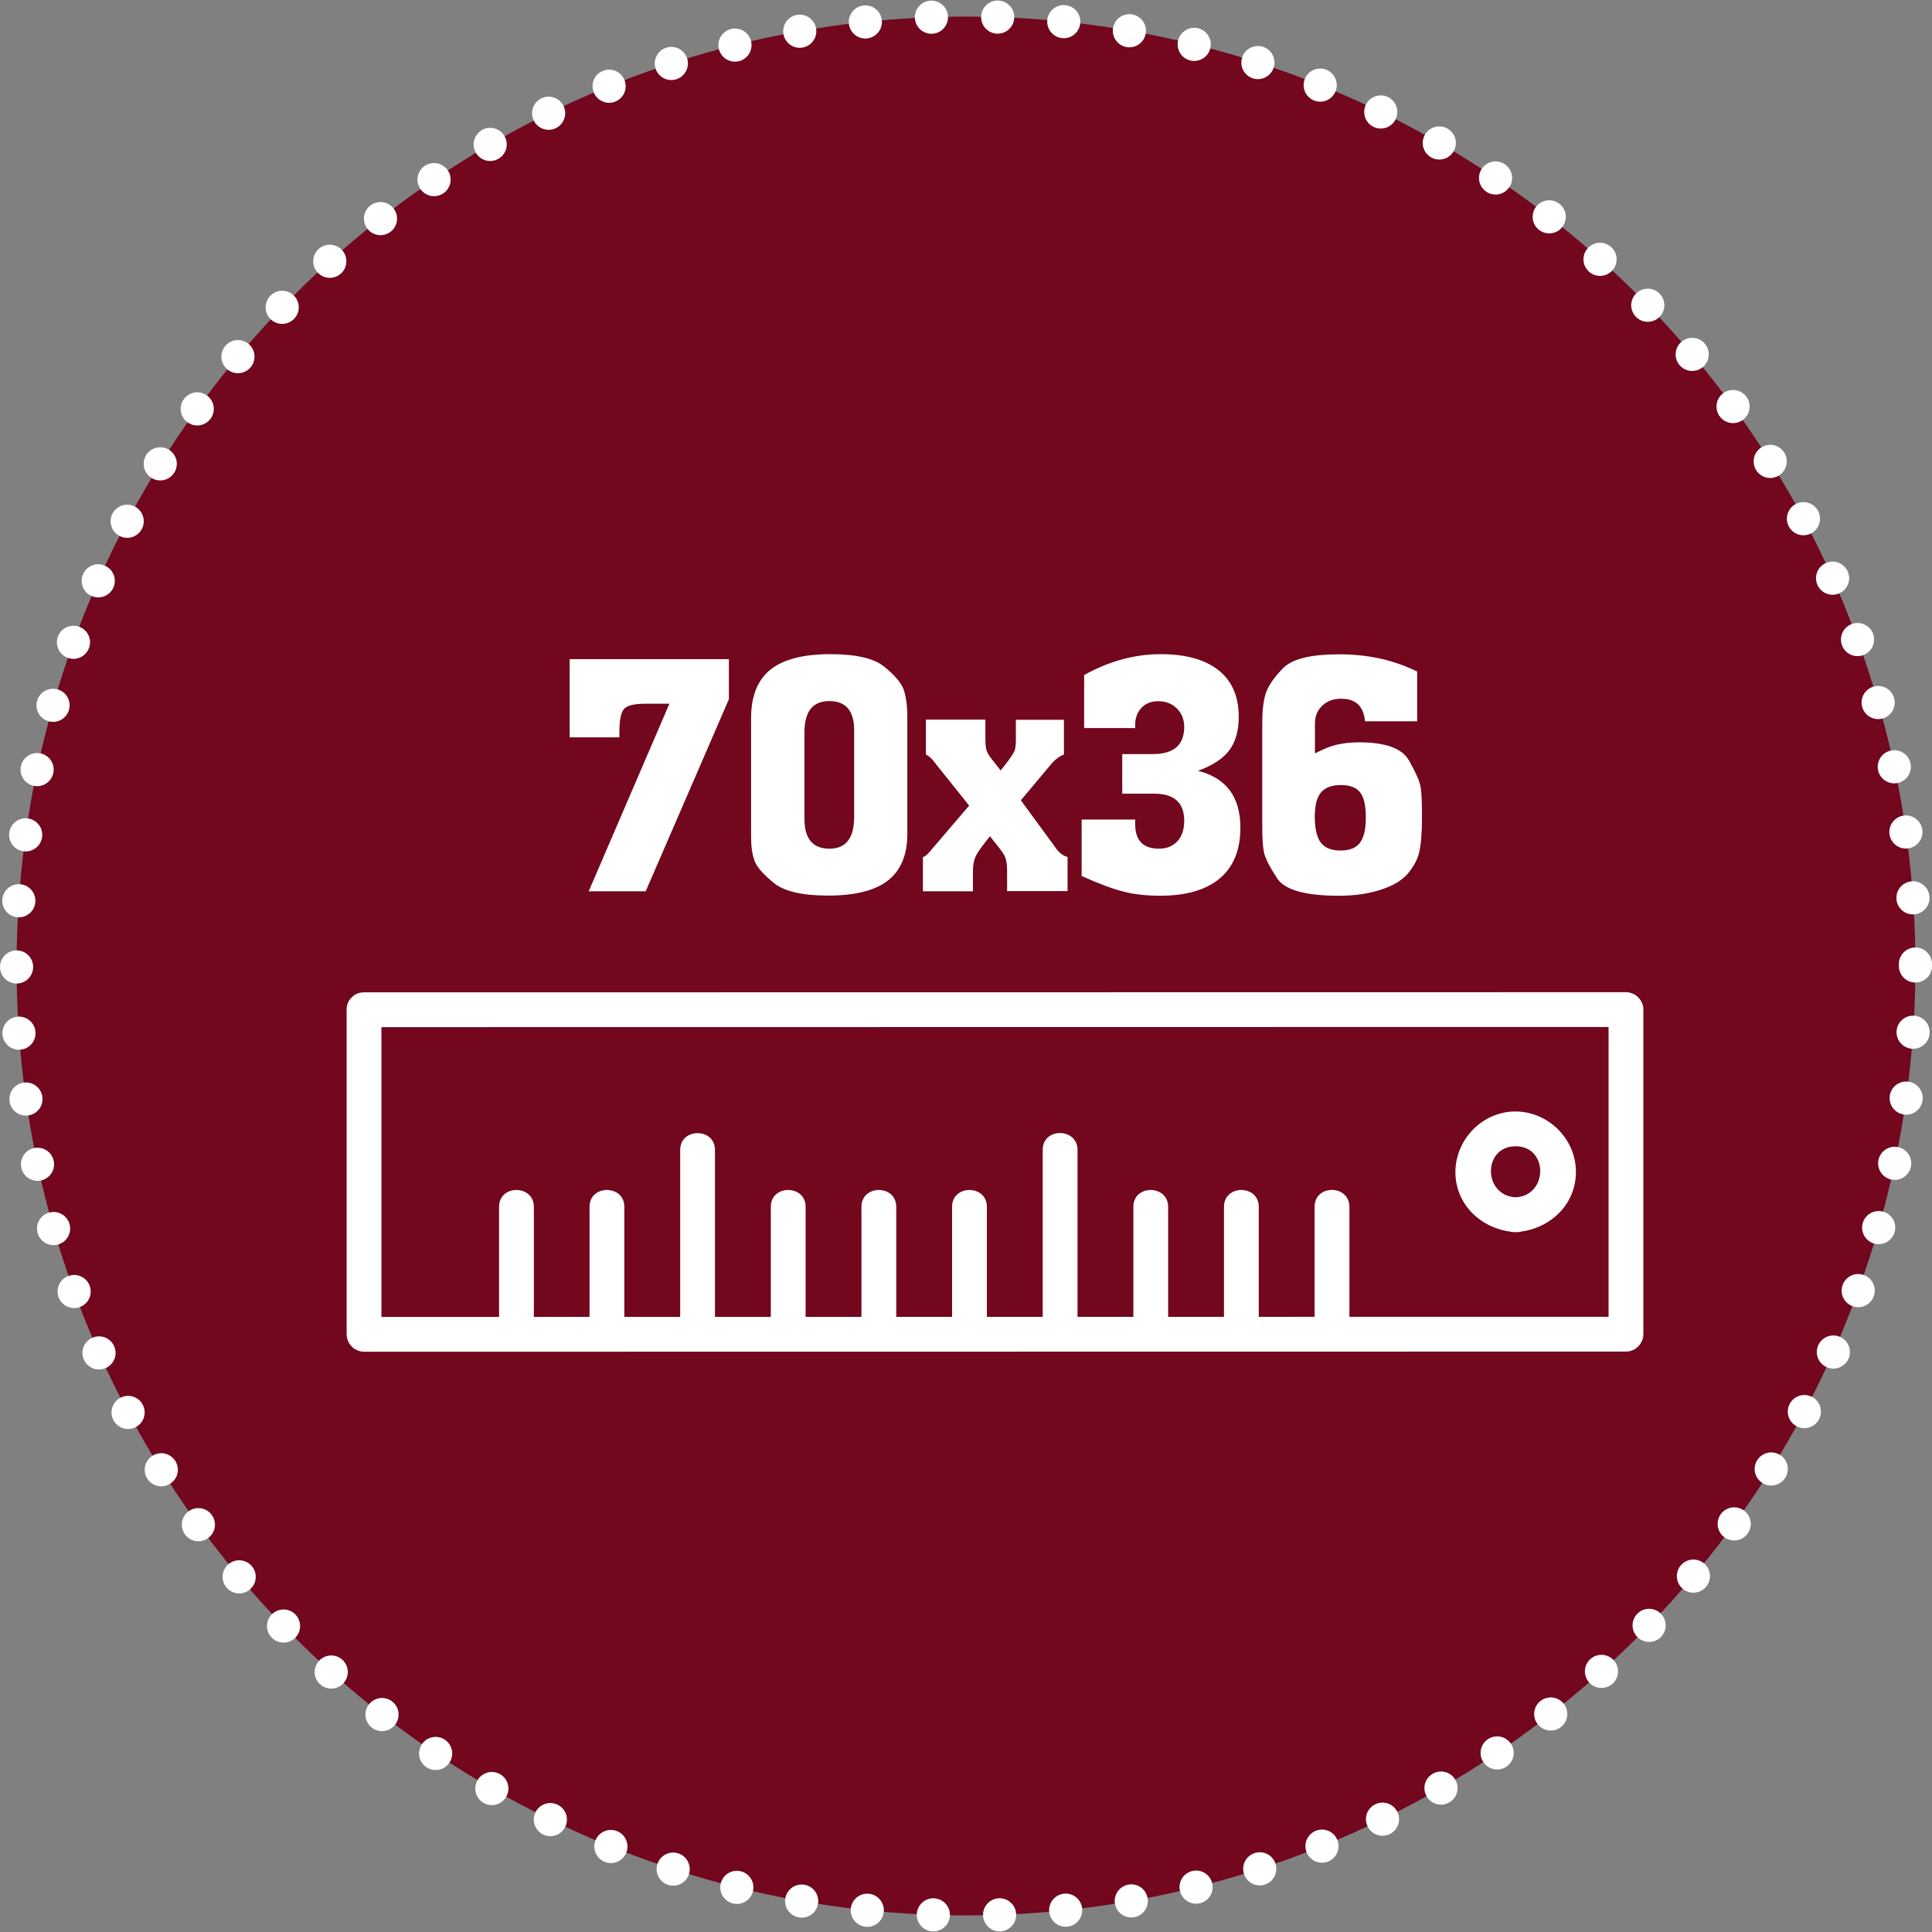
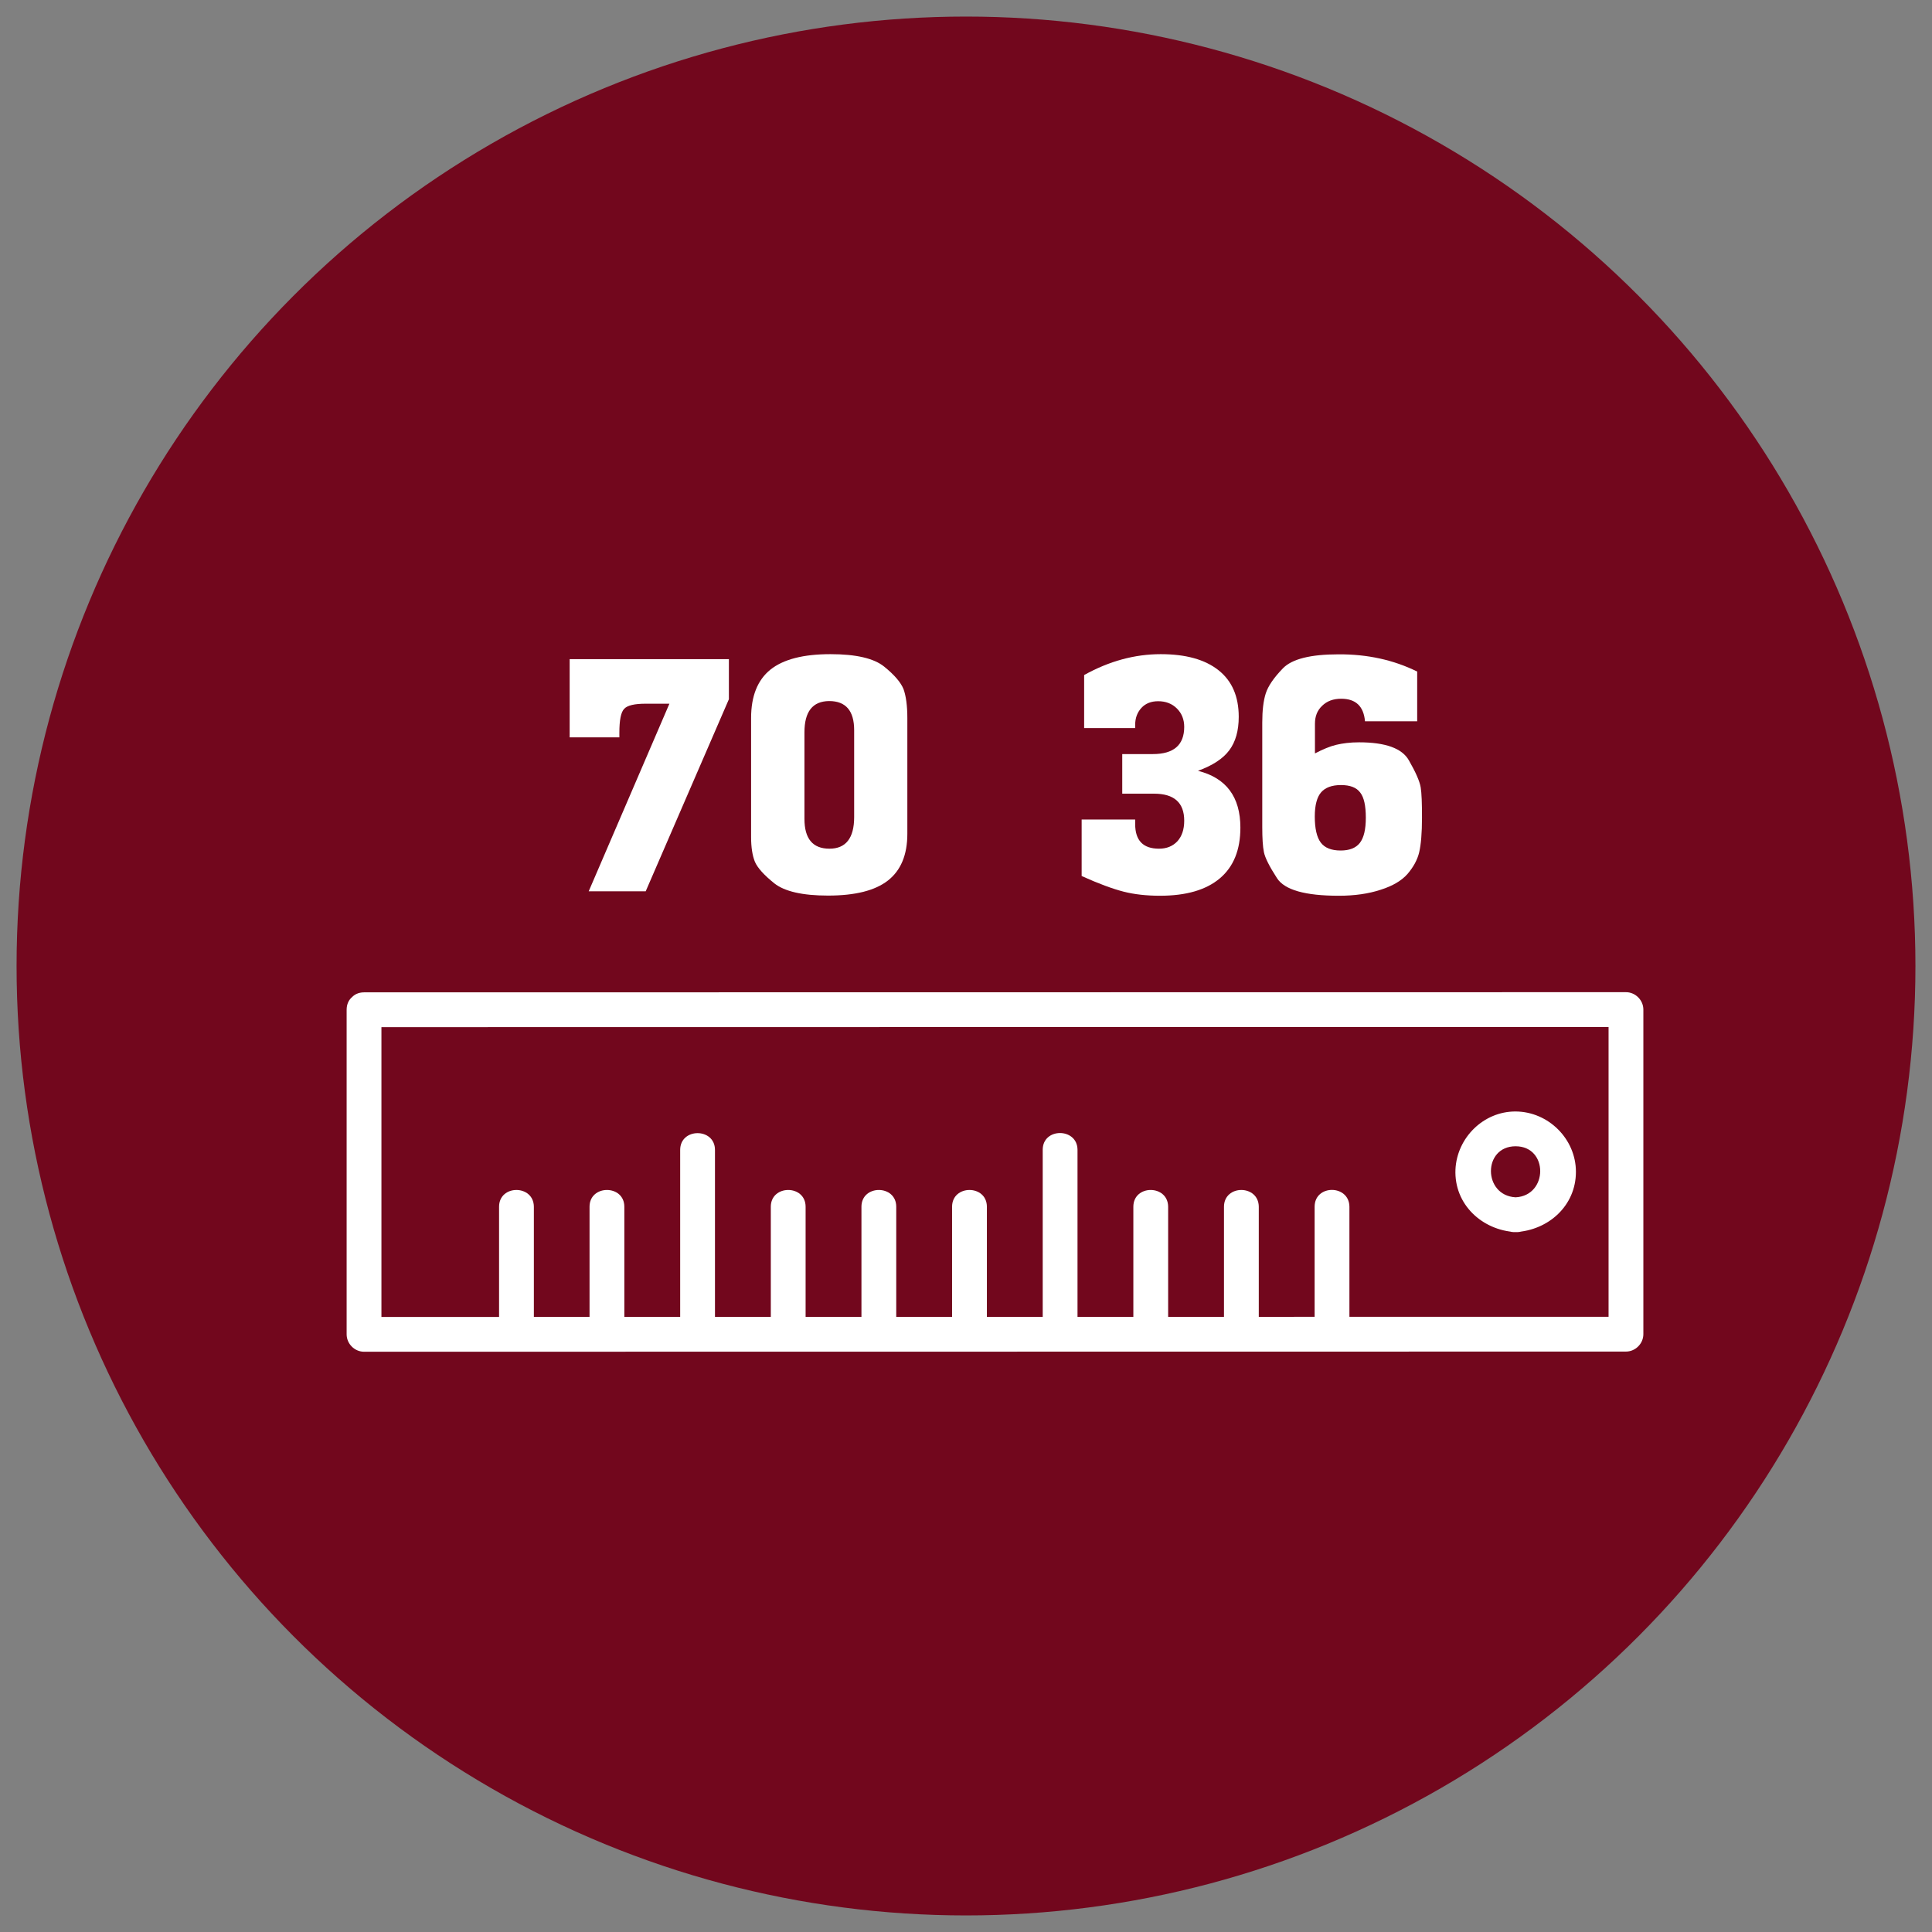
<svg xmlns="http://www.w3.org/2000/svg" version="1.1" id="Layer_1" x="0px" y="0px" viewBox="0 0 116.6 116.6" style="enable-background:new 0 0 116.6 116.6;" xml:space="preserve">
  <rect x="0" y="0" width="116.6" height="116.6" fill="#808080" stroke="none" />
  <style type="text/css">
	.st0{fill:#72071D;}
	.st1{fill:#FFFFFF;}
	.st2{fill:none;stroke:#FFFFFF;stroke-width:2;stroke-linecap:round;stroke-linejoin:round;stroke-dasharray:0,3.999;}
</style>
  <circle class="st0" cx="58.3" cy="58.3" r="57.3" />
  <g>
    <g>
      <g>
        <g>
          <path class="st1" d="M20.92,60.94c0,6.53,0,13.06,0,19.59c0,0.57,0.48,1.05,1.05,1.05c25.39,0,50.77-0.01,76.16-0.01      c0.57,0,1.05-0.48,1.05-1.05c0-6.53,0-13.06,0-19.59c0-0.57-0.48-1.05-1.05-1.05c-25.39,0-50.77,0.01-76.16,0.01      c-1.35,0-1.35,2.1,0,2.1c25.39,0,50.77-0.01,76.16-0.01c-0.35-0.35-0.7-0.7-1.05-1.05c0,6.53,0,13.06,0,19.59      c0.35-0.35,0.7-0.7,1.05-1.05c-25.39,0-50.77,0.01-76.16,0.01c0.35,0.35,0.7,0.7,1.05,1.05c0-6.53,0-13.06,0-19.59      C23.02,59.59,20.92,59.58,20.92,60.94z" />
        </g>
      </g>
      <g>
        <g>
          <path class="st1" d="M91.47,72.26c-1.98-0.11-1.99-3.08,0-3.08C93.46,69.18,93.44,72.16,91.47,72.26c-1.34,0.07-1.35,2.17,0,2.1      c1.97-0.11,3.64-1.58,3.64-3.64c0-1.98-1.66-3.63-3.64-3.64c-1.93-0.01-3.54,1.58-3.63,3.5c-0.09,2.11,1.61,3.67,3.63,3.78      C92.81,74.43,92.81,72.34,91.47,72.26z" />
        </g>
      </g>
      <g>
        <g>
          <path class="st1" d="M30.12,72.83c0,2.57,0,5.13,0,7.7c0,1.35,2.1,1.35,2.1,0c0-2.57,0-5.13,0-7.7      C32.21,71.48,30.12,71.48,30.12,72.83L30.12,72.83z" />
        </g>
      </g>
      <g>
        <g>
          <path class="st1" d="M35.58,72.83c0,2.57,0,5.13,0,7.7c0,1.35,2.1,1.35,2.1,0c0-2.57,0-5.13,0-7.7      C37.68,71.48,35.58,71.48,35.58,72.83L35.58,72.83z" />
        </g>
      </g>
      <g>
        <g>
          <path class="st1" d="M41.05,69.4c0,3.71,0,7.42,0,11.13c0,1.35,2.1,1.35,2.1,0c0-3.71,0-7.42,0-11.13      C43.15,68.05,41.05,68.05,41.05,69.4L41.05,69.4z" />
        </g>
      </g>
      <g>
        <g>
          <path class="st1" d="M46.52,72.83c0,2.57,0,5.13,0,7.7c0,1.35,2.1,1.35,2.1,0c0-2.57,0-5.13,0-7.7      C48.62,71.48,46.52,71.48,46.52,72.83L46.52,72.83z" />
        </g>
      </g>
      <g>
        <g>
          <path class="st1" d="M51.99,72.83c0,2.57,0,5.13,0,7.7c0,1.35,2.1,1.35,2.1,0c0-2.57,0-5.13,0-7.7      C54.09,71.48,51.99,71.48,51.99,72.83L51.99,72.83z" />
        </g>
      </g>
      <g>
        <g>
          <path class="st1" d="M57.46,72.83c0,2.57,0,5.13,0,7.7c0,1.35,2.1,1.35,2.1,0c0-2.57,0-5.13,0-7.7      C59.56,71.48,57.46,71.48,57.46,72.83L57.46,72.83z" />
        </g>
      </g>
      <g>
        <g>
          <path class="st1" d="M62.93,69.39c0,3.71,0,7.42,0,11.13c0,1.35,2.1,1.35,2.1,0c0-3.71,0-7.42,0-11.13      C65.02,68.05,62.93,68.04,62.93,69.39L62.93,69.39z" />
        </g>
      </g>
      <g>
        <g>
          <path class="st1" d="M68.4,72.83c0,2.57,0,5.13,0,7.7c0,1.35,2.1,1.35,2.1,0c0-2.57,0-5.13,0-7.7      C70.49,71.48,68.4,71.48,68.4,72.83L68.4,72.83z" />
        </g>
      </g>
      <g>
        <g>
          <path class="st1" d="M73.87,72.83c0,2.57,0,5.13,0,7.7c0,1.35,2.1,1.35,2.1,0c0-2.57,0-5.13,0-7.7      C75.96,71.48,73.87,71.48,73.87,72.83L73.87,72.83z" />
        </g>
      </g>
      <g>
        <g>
          <path class="st1" d="M79.34,72.83c0,2.57,0,5.13,0,7.7c0,1.35,2.1,1.35,2.1,0c0-2.57,0-5.13,0-7.7      C81.43,71.48,79.34,71.47,79.34,72.83L79.34,72.83z" />
        </g>
      </g>
    </g>
    <g>
-       <circle class="st2" cx="58.3" cy="58.3" r="57.3" />
-     </g>
+       </g>
    <g>
      <path class="st1" d="M43.99,39.78v2.42l-5.02,11.59h-3.44l4.87-11.32h-1.43c-0.67,0-1.11,0.1-1.3,0.31    c-0.2,0.21-0.29,0.69-0.29,1.45v0.27h-3v-4.72H43.99z" />
      <path class="st1" d="M54.76,43.34v6.98c0,1.27-0.39,2.21-1.17,2.82c-0.78,0.61-1.98,0.91-3.62,0.91c-1.54,0-2.62-0.25-3.24-0.74    c-0.62-0.5-1.01-0.93-1.17-1.3c-0.15-0.37-0.23-0.87-0.23-1.5v-7.17c0-1.33,0.39-2.3,1.17-2.93c0.78-0.62,1.98-0.93,3.62-0.93    c1.54,0,2.62,0.25,3.24,0.75c0.62,0.5,1.01,0.96,1.17,1.36C54.68,42.01,54.76,42.59,54.76,43.34z M48.55,44.2v5.22    c0,1.2,0.5,1.8,1.51,1.8c0.99,0,1.49-0.64,1.49-1.91v-5.24c0-1.17-0.5-1.76-1.51-1.76C49.04,42.32,48.55,42.95,48.55,44.2z" />
-       <path class="st1" d="M61.61,48.3l2.06,2.81c0.22,0.34,0.48,0.54,0.76,0.61v2.06h-3.65v-1.24c0-0.42-0.06-0.73-0.17-0.92    c-0.11-0.2-0.34-0.5-0.67-0.9l-0.19-0.25l-0.19,0.23c-0.36,0.46-0.6,0.8-0.69,1.01s-0.15,0.49-0.15,0.84v1.24h-3.02v-2.06    c0.1-0.04,0.18-0.09,0.25-0.16c0.07-0.06,0.2-0.21,0.4-0.45l2.14-2.5l-2-2.5c-0.15-0.2-0.26-0.33-0.33-0.39s-0.16-0.13-0.28-0.2    v-2.1h3.59v1.2c0,0.31,0.03,0.54,0.08,0.69c0.06,0.15,0.18,0.35,0.38,0.59l0.46,0.59l0.38-0.48c0.25-0.34,0.41-0.57,0.46-0.71    s0.08-0.36,0.08-0.67v-1.2h2.9v2.1c-0.27,0.1-0.53,0.29-0.78,0.59L61.61,48.3z" />
      <path class="st1" d="M65.43,43.93v-3.19c1.51-0.84,3.05-1.26,4.62-1.26c1.51,0,2.67,0.32,3.49,0.97c0.81,0.64,1.22,1.58,1.22,2.81    c0,0.84-0.19,1.51-0.57,2.02s-1.01,0.92-1.89,1.24c1.71,0.43,2.56,1.58,2.56,3.43c0,1.34-0.41,2.36-1.24,3.06    s-2.03,1.05-3.61,1.05c-0.81,0-1.55-0.08-2.21-0.25c-0.66-0.17-1.5-0.48-2.52-0.94v-3.41h3.23v0.27c0,1,0.48,1.49,1.44,1.49    c0.46,0,0.83-0.15,1.11-0.45c0.27-0.3,0.41-0.71,0.41-1.24c0-1.09-0.61-1.63-1.82-1.63h-1.92v-2.39h1.85    c1.26,0,1.89-0.55,1.89-1.64c0-0.45-0.15-0.82-0.44-1.11c-0.29-0.29-0.67-0.44-1.13-0.44c-0.42,0-0.76,0.13-1.01,0.4    s-0.38,0.61-0.38,1.03v0.19H65.43z" />
      <path class="st1" d="M85.53,40.53v3h-3.15c-0.08-0.91-0.56-1.36-1.44-1.36c-0.47,0-0.85,0.14-1.14,0.42    c-0.3,0.28-0.44,0.64-0.44,1.09v1.79c0.48-0.25,0.91-0.43,1.29-0.52s0.84-0.15,1.37-0.15c1.59,0,2.6,0.36,3.01,1.09    c0.42,0.73,0.65,1.27,0.71,1.62c0.06,0.36,0.08,0.97,0.08,1.83c0,0.94-0.06,1.63-0.17,2.1c-0.11,0.46-0.35,0.89-0.7,1.3    c-0.36,0.41-0.9,0.73-1.63,0.96c-0.73,0.24-1.57,0.36-2.52,0.36c-2.03,0-3.27-0.35-3.73-1.06c-0.46-0.71-0.72-1.23-0.79-1.57    c-0.07-0.34-0.1-0.85-0.1-1.52v-6.31c0-0.73,0.07-1.31,0.21-1.75c0.14-0.44,0.48-0.94,1.03-1.51s1.67-0.85,3.36-0.85    C82.53,39.48,84.11,39.83,85.53,40.53z M80.93,47.38c-0.55,0-0.95,0.15-1.2,0.44s-0.38,0.78-0.38,1.46c0,0.72,0.12,1.25,0.36,1.57    c0.24,0.32,0.64,0.48,1.2,0.48c0.53,0,0.92-0.15,1.16-0.46c0.24-0.31,0.36-0.81,0.36-1.52c0-0.72-0.11-1.23-0.34-1.52    C81.86,47.52,81.47,47.38,80.93,47.38z" />
    </g>
  </g>
</svg>